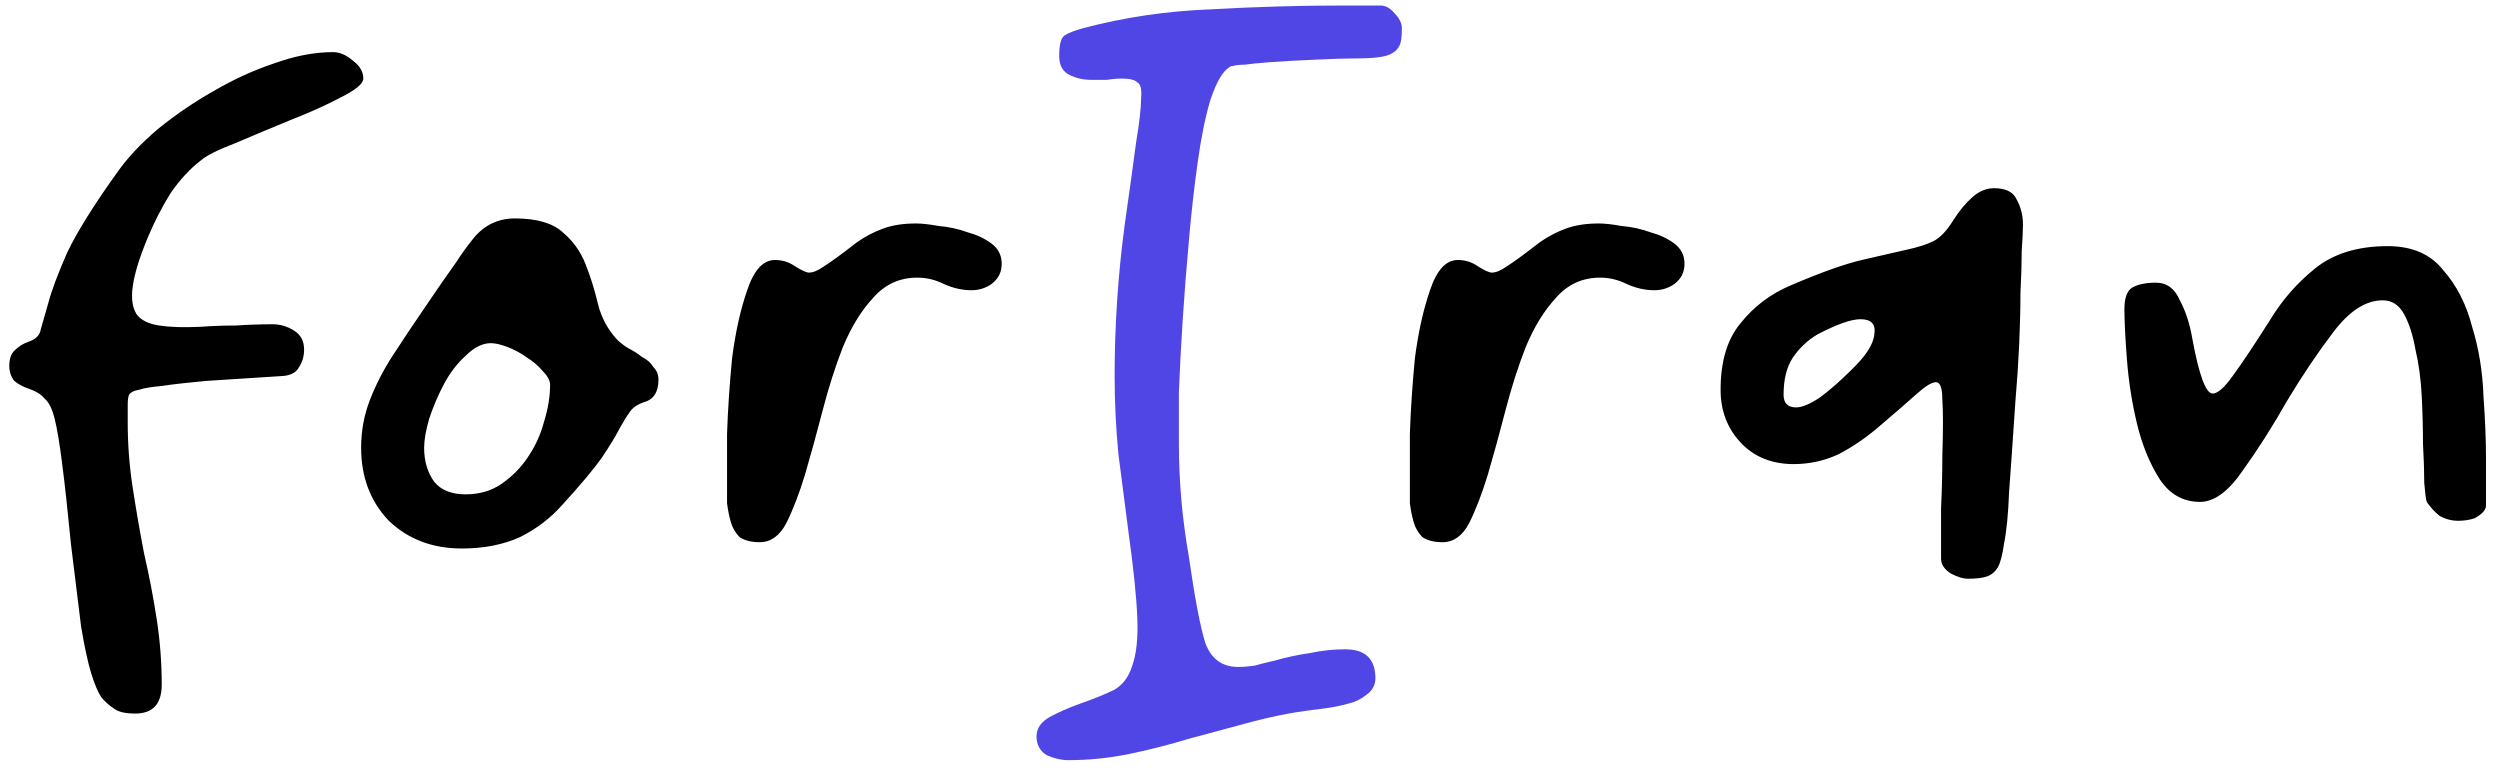
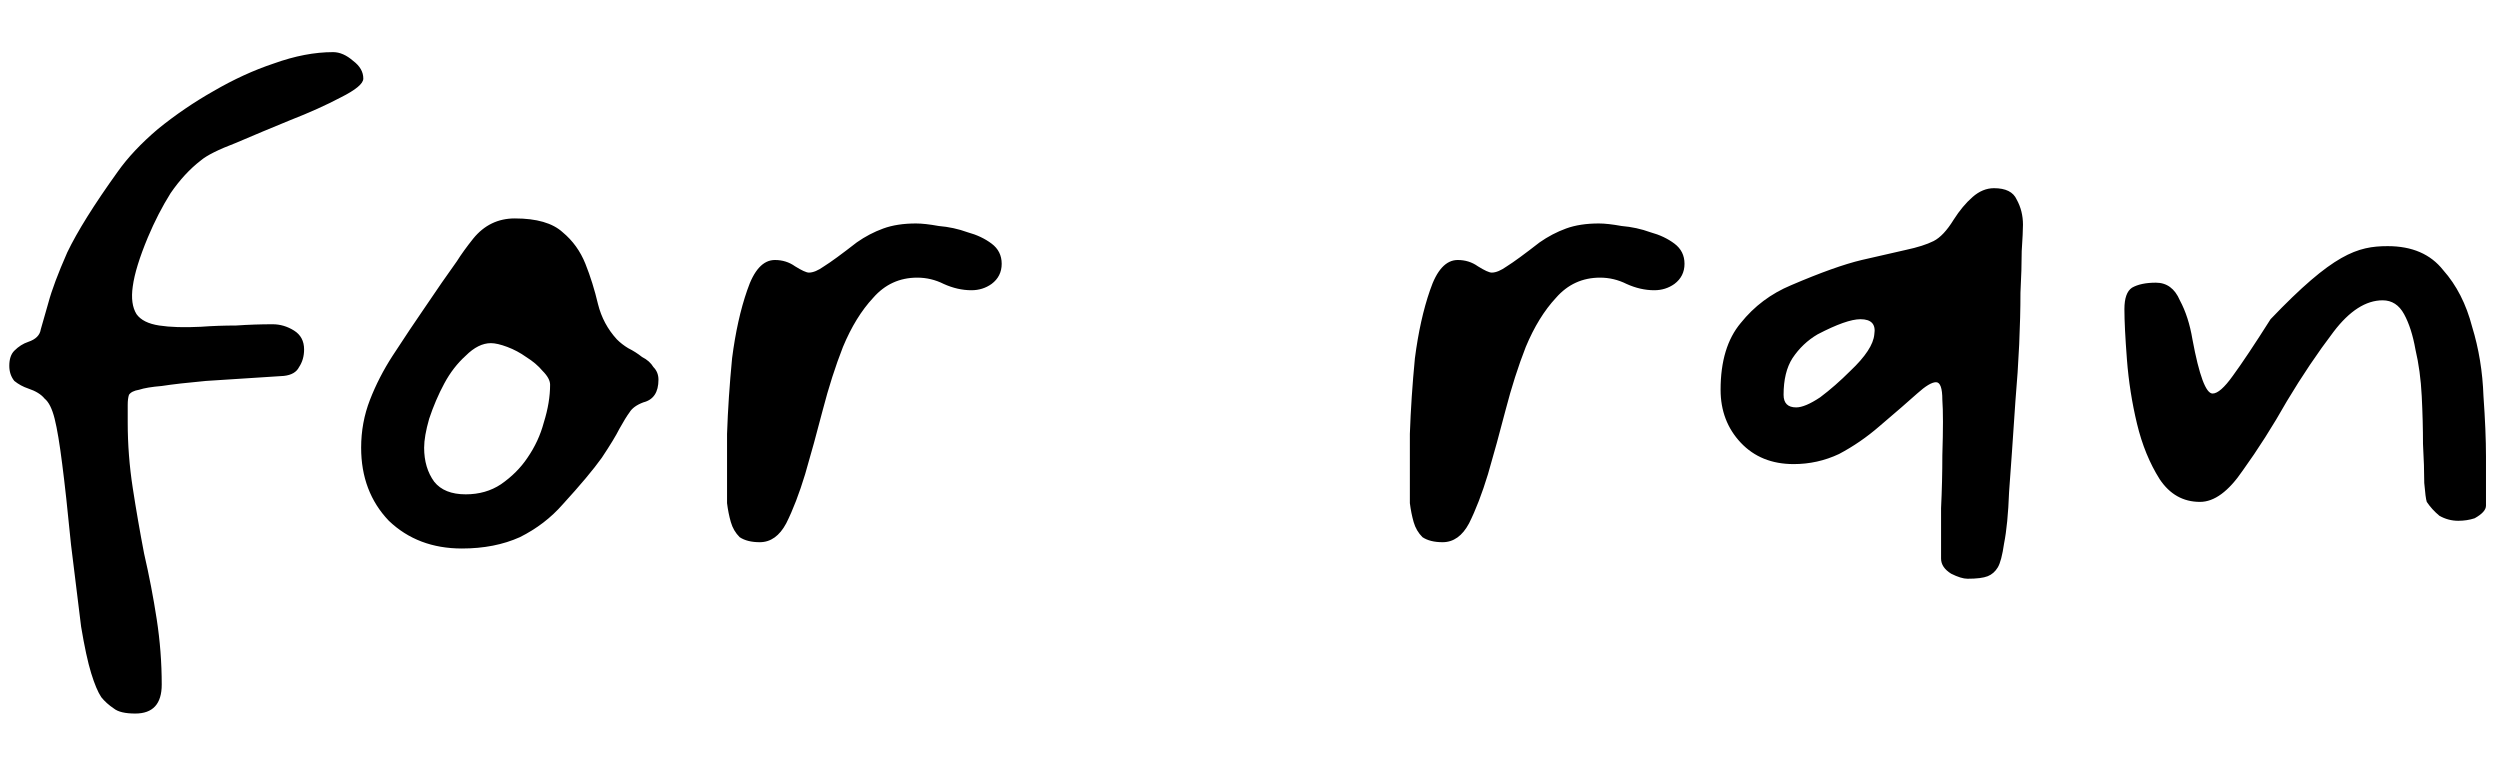
<svg xmlns="http://www.w3.org/2000/svg" width="127" height="39" viewBox="0 0 127 39" fill="none">
-   <path d="M5.976 8.728C6.488 8.003 7.171 7.277 8.024 6.552C8.92 5.827 9.859 5.187 10.84 4.632C11.864 4.035 12.888 3.565 13.912 3.224C14.979 2.84 15.981 2.648 16.92 2.648C17.261 2.648 17.603 2.797 17.944 3.096C18.285 3.352 18.456 3.651 18.456 3.992C18.456 4.248 18.072 4.568 17.304 4.952C16.579 5.336 15.725 5.72 14.744 6.104C13.805 6.488 12.888 6.872 11.992 7.256C11.096 7.597 10.499 7.896 10.2 8.152C9.645 8.579 9.133 9.133 8.664 9.816C8.237 10.499 7.853 11.245 7.512 12.056C7.085 13.08 6.829 13.912 6.744 14.552C6.659 15.149 6.723 15.619 6.936 15.96C7.149 16.259 7.533 16.451 8.088 16.536C8.643 16.621 9.347 16.643 10.2 16.6C10.797 16.557 11.395 16.536 11.992 16.536C12.632 16.493 13.251 16.472 13.848 16.472C14.232 16.472 14.595 16.579 14.936 16.792C15.277 17.005 15.448 17.325 15.448 17.752C15.448 18.093 15.363 18.392 15.192 18.648C15.064 18.904 14.808 19.053 14.424 19.096L10.456 19.352C9.517 19.437 8.771 19.523 8.216 19.608C7.704 19.651 7.32 19.715 7.064 19.8C6.808 19.843 6.637 19.928 6.552 20.056C6.509 20.184 6.488 20.355 6.488 20.568V21.464C6.488 22.573 6.573 23.683 6.744 24.792C6.915 25.901 7.107 27.011 7.32 28.12C7.576 29.229 7.789 30.339 7.96 31.448C8.131 32.557 8.216 33.667 8.216 34.776C8.216 35.757 7.768 36.248 6.872 36.248C6.36 36.248 5.997 36.163 5.784 35.992C5.528 35.821 5.315 35.629 5.144 35.416C4.973 35.16 4.803 34.755 4.632 34.2C4.461 33.645 4.291 32.856 4.12 31.832C3.992 30.808 3.821 29.421 3.608 27.672C3.437 25.923 3.288 24.557 3.16 23.576C3.032 22.552 2.904 21.784 2.776 21.272C2.648 20.76 2.477 20.419 2.264 20.248C2.093 20.035 1.816 19.864 1.432 19.736C1.176 19.651 0.941 19.523 0.728 19.352C0.557 19.139 0.472 18.883 0.472 18.584C0.472 18.243 0.557 17.987 0.728 17.816C0.941 17.603 1.176 17.453 1.432 17.368C1.816 17.24 2.029 17.027 2.072 16.728C2.157 16.429 2.285 15.981 2.456 15.384C2.627 14.744 2.947 13.891 3.416 12.824C3.928 11.757 4.781 10.392 5.976 8.728ZM24.041 12.12C24.596 11.437 25.3 11.096 26.154 11.096C27.263 11.096 28.073 11.331 28.585 11.8C29.098 12.227 29.482 12.76 29.738 13.4C29.994 14.04 30.207 14.723 30.378 15.448C30.548 16.131 30.868 16.728 31.337 17.24C31.508 17.411 31.7 17.56 31.913 17.688C32.169 17.816 32.404 17.965 32.617 18.136C32.873 18.264 33.066 18.435 33.194 18.648C33.364 18.819 33.45 19.032 33.45 19.288C33.45 19.928 33.194 20.312 32.681 20.44C32.34 20.568 32.105 20.739 31.977 20.952C31.849 21.123 31.679 21.4 31.465 21.784C31.295 22.125 30.996 22.616 30.57 23.256C30.143 23.853 29.482 24.643 28.585 25.624C27.988 26.307 27.263 26.861 26.41 27.288C25.556 27.672 24.575 27.864 23.465 27.864C21.972 27.864 20.735 27.395 19.753 26.456C18.815 25.475 18.346 24.237 18.346 22.744C18.346 21.891 18.495 21.08 18.794 20.312C19.092 19.544 19.476 18.797 19.945 18.072C20.585 17.091 21.098 16.323 21.482 15.768C21.866 15.213 22.186 14.744 22.442 14.36C22.74 13.933 22.996 13.571 23.209 13.272C23.423 12.931 23.7 12.547 24.041 12.12ZM21.546 22.744C21.546 23.427 21.716 24.003 22.058 24.472C22.399 24.899 22.932 25.112 23.657 25.112C24.34 25.112 24.938 24.941 25.45 24.6C26.004 24.216 26.452 23.768 26.794 23.256C27.177 22.701 27.455 22.104 27.625 21.464C27.839 20.781 27.945 20.141 27.945 19.544C27.945 19.331 27.817 19.096 27.561 18.84C27.348 18.584 27.071 18.349 26.73 18.136C26.431 17.923 26.111 17.752 25.77 17.624C25.428 17.496 25.151 17.432 24.938 17.432C24.511 17.432 24.084 17.645 23.657 18.072C23.231 18.456 22.868 18.925 22.57 19.48C22.271 20.035 22.015 20.632 21.802 21.272C21.631 21.869 21.546 22.36 21.546 22.744ZM43.526 12.312C43.952 12.013 44.4 11.779 44.87 11.608C45.339 11.437 45.894 11.352 46.533 11.352C46.832 11.352 47.216 11.395 47.685 11.48C48.197 11.523 48.688 11.629 49.157 11.8C49.627 11.928 50.032 12.12 50.373 12.376C50.715 12.632 50.886 12.973 50.886 13.4C50.886 13.827 50.715 14.168 50.373 14.424C50.075 14.637 49.733 14.744 49.349 14.744C48.88 14.744 48.411 14.637 47.941 14.424C47.515 14.211 47.067 14.104 46.597 14.104C45.702 14.104 44.955 14.445 44.358 15.128C43.76 15.768 43.248 16.6 42.822 17.624C42.438 18.605 42.096 19.672 41.797 20.824C41.499 21.976 41.2 23.064 40.901 24.088C40.603 25.069 40.283 25.901 39.941 26.584C39.6 27.224 39.152 27.544 38.597 27.544C38.171 27.544 37.83 27.459 37.574 27.288C37.36 27.075 37.211 26.819 37.126 26.52C37.04 26.221 36.976 25.901 36.934 25.56C36.934 25.176 36.934 24.835 36.934 24.536C36.934 24.067 36.934 23.235 36.934 22.04C36.976 20.803 37.062 19.523 37.19 18.2C37.36 16.877 37.616 15.725 37.958 14.744C38.299 13.72 38.768 13.208 39.365 13.208C39.749 13.208 40.091 13.315 40.389 13.528C40.731 13.741 40.965 13.848 41.093 13.848C41.307 13.848 41.563 13.741 41.861 13.528C42.203 13.315 42.758 12.909 43.526 12.312ZM78.213 12.312C78.64 12.013 79.088 11.779 79.557 11.608C80.026 11.437 80.581 11.352 81.221 11.352C81.52 11.352 81.904 11.395 82.373 11.48C82.885 11.523 83.376 11.629 83.845 11.8C84.314 11.928 84.72 12.12 85.061 12.376C85.402 12.632 85.573 12.973 85.573 13.4C85.573 13.827 85.402 14.168 85.061 14.424C84.762 14.637 84.421 14.744 84.037 14.744C83.568 14.744 83.098 14.637 82.629 14.424C82.202 14.211 81.754 14.104 81.285 14.104C80.389 14.104 79.642 14.445 79.045 15.128C78.448 15.768 77.936 16.6 77.509 17.624C77.125 18.605 76.784 19.672 76.485 20.824C76.186 21.976 75.888 23.064 75.589 24.088C75.29 25.069 74.97 25.901 74.629 26.584C74.288 27.224 73.84 27.544 73.285 27.544C72.858 27.544 72.517 27.459 72.261 27.288C72.048 27.075 71.898 26.819 71.813 26.52C71.728 26.221 71.664 25.901 71.621 25.56C71.621 25.176 71.621 24.835 71.621 24.536C71.621 24.067 71.621 23.235 71.621 22.04C71.664 20.803 71.749 19.523 71.877 18.2C72.048 16.877 72.304 15.725 72.645 14.744C72.986 13.72 73.456 13.208 74.053 13.208C74.437 13.208 74.778 13.315 75.077 13.528C75.418 13.741 75.653 13.848 75.781 13.848C75.994 13.848 76.25 13.741 76.549 13.528C76.89 13.315 77.445 12.909 78.213 12.312ZM99.246 11.16C99.545 10.691 99.865 10.307 100.207 10.008C100.548 9.709 100.911 9.56 101.295 9.56C101.892 9.56 102.276 9.752 102.447 10.136C102.66 10.52 102.767 10.947 102.767 11.416C102.767 11.672 102.745 12.12 102.703 12.76C102.703 13.357 102.681 14.061 102.639 14.872C102.639 15.683 102.617 16.557 102.575 17.496C102.532 18.435 102.468 19.395 102.383 20.376C102.255 22.296 102.148 23.832 102.062 24.984C102.02 26.093 101.935 26.968 101.807 27.608C101.721 28.205 101.615 28.611 101.487 28.824C101.359 29.037 101.188 29.187 100.975 29.272C100.761 29.357 100.42 29.4 99.951 29.4C99.737 29.4 99.46 29.315 99.118 29.144C98.777 28.931 98.606 28.675 98.606 28.376C98.606 27.523 98.606 26.669 98.606 25.816C98.649 24.92 98.671 24.024 98.671 23.128C98.713 21.805 98.713 20.867 98.671 20.312C98.671 19.715 98.564 19.416 98.35 19.416C98.137 19.416 97.817 19.608 97.391 19.992C96.964 20.376 96.324 20.931 95.471 21.656C94.831 22.211 94.148 22.68 93.422 23.064C92.697 23.405 91.929 23.576 91.118 23.576C90.009 23.576 89.113 23.213 88.43 22.488C87.748 21.763 87.406 20.867 87.406 19.8C87.406 18.349 87.748 17.219 88.43 16.408C89.113 15.555 89.966 14.915 90.99 14.488C92.484 13.848 93.678 13.421 94.575 13.208C95.513 12.995 96.26 12.824 96.814 12.696C97.412 12.568 97.881 12.419 98.222 12.248C98.564 12.077 98.905 11.715 99.246 11.16ZM90.606 20.056C90.606 20.483 90.82 20.696 91.246 20.696C91.545 20.696 91.951 20.525 92.463 20.184C92.975 19.8 93.487 19.352 93.999 18.84C94.766 18.115 95.172 17.496 95.215 16.984C95.3 16.472 95.065 16.216 94.51 16.216C94.041 16.216 93.316 16.472 92.335 16.984C91.823 17.283 91.396 17.688 91.055 18.2C90.756 18.669 90.606 19.288 90.606 20.056ZM121.296 12.504C122.533 12.504 123.472 12.909 124.112 13.72C124.795 14.488 125.285 15.448 125.584 16.6C125.925 17.709 126.117 18.883 126.16 20.12C126.245 21.315 126.288 22.339 126.288 23.192V24.408C126.288 25.005 126.288 25.432 126.288 25.688C126.288 25.901 126.096 26.115 125.712 26.328C125.456 26.413 125.179 26.456 124.88 26.456C124.539 26.456 124.219 26.371 123.92 26.2C123.664 25.987 123.451 25.752 123.28 25.496C123.237 25.368 123.195 25.048 123.152 24.536C123.152 23.981 123.131 23.32 123.088 22.552C123.088 21.784 123.067 20.973 123.024 20.12C122.981 19.267 122.875 18.477 122.704 17.752C122.576 17.027 122.384 16.429 122.128 15.96C121.872 15.491 121.509 15.256 121.04 15.256C120.187 15.256 119.355 15.789 118.544 16.856C117.733 17.923 116.944 19.096 116.176 20.376C115.451 21.656 114.704 22.829 113.936 23.896C113.211 24.963 112.485 25.496 111.76 25.496C110.907 25.496 110.224 25.112 109.712 24.344C109.2 23.533 108.816 22.595 108.56 21.528C108.304 20.461 108.133 19.373 108.048 18.264C107.963 17.155 107.92 16.301 107.92 15.704C107.92 15.149 108.048 14.787 108.304 14.616C108.603 14.445 109.008 14.36 109.52 14.36C110.075 14.36 110.48 14.659 110.736 15.256C111.035 15.811 111.248 16.472 111.376 17.24C111.717 19.075 112.059 19.992 112.4 19.992C112.656 19.992 112.997 19.693 113.424 19.096C113.893 18.456 114.533 17.496 115.344 16.216C115.941 15.235 116.688 14.381 117.584 13.656C118.523 12.888 119.76 12.504 121.296 12.504Z" fill="black" />
-   <path d="M53.807 2.84C53.807 2.285 53.892 1.944 54.063 1.816C54.234 1.688 54.554 1.56 55.023 1.432C57.114 0.877 59.29 0.557 61.551 0.472C63.812 0.344 66.031 0.28 68.207 0.28H70.127C70.383 0.28 70.618 0.408 70.831 0.664C71.087 0.92 71.215 1.176 71.215 1.432C71.215 1.901 71.172 2.2 71.087 2.328C71.002 2.499 70.874 2.627 70.703 2.712C70.575 2.797 70.362 2.861 70.063 2.904C69.764 2.947 69.359 2.968 68.847 2.968C68.335 2.968 67.652 2.989 66.799 3.032C65.818 3.075 65.05 3.117 64.495 3.16C63.94 3.203 63.514 3.245 63.215 3.288C62.959 3.288 62.767 3.309 62.639 3.352C62.554 3.352 62.49 3.373 62.447 3.416C62.106 3.629 61.786 4.184 61.487 5.08C61.231 5.933 61.018 6.979 60.847 8.216C60.676 9.411 60.527 10.733 60.399 12.184C60.271 13.592 60.164 14.957 60.079 16.28C59.994 17.603 59.93 18.819 59.887 19.928C59.887 21.037 59.887 21.891 59.887 22.488C59.887 23.469 59.93 24.451 60.015 25.432C60.1 26.371 60.228 27.331 60.399 28.312C60.698 30.403 60.975 31.853 61.231 32.664C61.53 33.475 62.084 33.88 62.895 33.88C63.151 33.88 63.428 33.859 63.727 33.816C64.026 33.731 64.367 33.645 64.751 33.56C65.348 33.389 65.946 33.261 66.543 33.176C67.14 33.048 67.738 32.984 68.335 32.984C69.359 32.984 69.871 33.475 69.871 34.456C69.871 34.797 69.722 35.075 69.423 35.288C69.167 35.501 68.868 35.651 68.527 35.736C68.058 35.864 67.631 35.949 67.247 35.992C66.863 36.035 66.394 36.099 65.839 36.184C65.284 36.269 64.58 36.419 63.727 36.632C62.916 36.845 61.807 37.144 60.399 37.528C59.418 37.827 58.415 38.083 57.391 38.296C56.367 38.509 55.322 38.616 54.255 38.616C53.914 38.616 53.551 38.531 53.167 38.36C52.826 38.147 52.655 37.827 52.655 37.4C52.655 37.016 52.868 36.696 53.295 36.44C53.764 36.184 54.298 35.949 54.895 35.736C55.62 35.48 56.196 35.245 56.623 35.032C57.05 34.776 57.348 34.371 57.519 33.816C57.732 33.219 57.818 32.408 57.775 31.384C57.732 30.317 57.583 28.867 57.327 27.032C57.156 25.709 56.986 24.387 56.815 23.064C56.687 21.741 56.623 20.419 56.623 19.096C56.623 17.816 56.666 16.536 56.751 15.256C56.836 13.976 56.964 12.696 57.135 11.416C57.391 9.624 57.583 8.237 57.711 7.256C57.882 6.232 57.967 5.485 57.967 5.016C58.01 4.547 57.946 4.269 57.775 4.184C57.647 4.056 57.391 3.992 57.007 3.992C56.751 3.992 56.495 4.013 56.239 4.056C55.983 4.056 55.706 4.056 55.407 4.056C55.023 4.056 54.66 3.971 54.319 3.8C53.978 3.629 53.807 3.309 53.807 2.84Z" fill="#4F46E5" />
+   <path d="M5.976 8.728C6.488 8.003 7.171 7.277 8.024 6.552C8.92 5.827 9.859 5.187 10.84 4.632C11.864 4.035 12.888 3.565 13.912 3.224C14.979 2.84 15.981 2.648 16.92 2.648C17.261 2.648 17.603 2.797 17.944 3.096C18.285 3.352 18.456 3.651 18.456 3.992C18.456 4.248 18.072 4.568 17.304 4.952C16.579 5.336 15.725 5.72 14.744 6.104C13.805 6.488 12.888 6.872 11.992 7.256C11.096 7.597 10.499 7.896 10.2 8.152C9.645 8.579 9.133 9.133 8.664 9.816C8.237 10.499 7.853 11.245 7.512 12.056C7.085 13.08 6.829 13.912 6.744 14.552C6.659 15.149 6.723 15.619 6.936 15.96C7.149 16.259 7.533 16.451 8.088 16.536C8.643 16.621 9.347 16.643 10.2 16.6C10.797 16.557 11.395 16.536 11.992 16.536C12.632 16.493 13.251 16.472 13.848 16.472C14.232 16.472 14.595 16.579 14.936 16.792C15.277 17.005 15.448 17.325 15.448 17.752C15.448 18.093 15.363 18.392 15.192 18.648C15.064 18.904 14.808 19.053 14.424 19.096L10.456 19.352C9.517 19.437 8.771 19.523 8.216 19.608C7.704 19.651 7.32 19.715 7.064 19.8C6.808 19.843 6.637 19.928 6.552 20.056C6.509 20.184 6.488 20.355 6.488 20.568V21.464C6.488 22.573 6.573 23.683 6.744 24.792C6.915 25.901 7.107 27.011 7.32 28.12C7.576 29.229 7.789 30.339 7.96 31.448C8.131 32.557 8.216 33.667 8.216 34.776C8.216 35.757 7.768 36.248 6.872 36.248C6.36 36.248 5.997 36.163 5.784 35.992C5.528 35.821 5.315 35.629 5.144 35.416C4.973 35.16 4.803 34.755 4.632 34.2C4.461 33.645 4.291 32.856 4.12 31.832C3.992 30.808 3.821 29.421 3.608 27.672C3.437 25.923 3.288 24.557 3.16 23.576C3.032 22.552 2.904 21.784 2.776 21.272C2.648 20.76 2.477 20.419 2.264 20.248C2.093 20.035 1.816 19.864 1.432 19.736C1.176 19.651 0.941 19.523 0.728 19.352C0.557 19.139 0.472 18.883 0.472 18.584C0.472 18.243 0.557 17.987 0.728 17.816C0.941 17.603 1.176 17.453 1.432 17.368C1.816 17.24 2.029 17.027 2.072 16.728C2.157 16.429 2.285 15.981 2.456 15.384C2.627 14.744 2.947 13.891 3.416 12.824C3.928 11.757 4.781 10.392 5.976 8.728ZM24.041 12.12C24.596 11.437 25.3 11.096 26.154 11.096C27.263 11.096 28.073 11.331 28.585 11.8C29.098 12.227 29.482 12.76 29.738 13.4C29.994 14.04 30.207 14.723 30.378 15.448C30.548 16.131 30.868 16.728 31.337 17.24C31.508 17.411 31.7 17.56 31.913 17.688C32.169 17.816 32.404 17.965 32.617 18.136C32.873 18.264 33.066 18.435 33.194 18.648C33.364 18.819 33.45 19.032 33.45 19.288C33.45 19.928 33.194 20.312 32.681 20.44C32.34 20.568 32.105 20.739 31.977 20.952C31.849 21.123 31.679 21.4 31.465 21.784C31.295 22.125 30.996 22.616 30.57 23.256C30.143 23.853 29.482 24.643 28.585 25.624C27.988 26.307 27.263 26.861 26.41 27.288C25.556 27.672 24.575 27.864 23.465 27.864C21.972 27.864 20.735 27.395 19.753 26.456C18.815 25.475 18.346 24.237 18.346 22.744C18.346 21.891 18.495 21.08 18.794 20.312C19.092 19.544 19.476 18.797 19.945 18.072C20.585 17.091 21.098 16.323 21.482 15.768C21.866 15.213 22.186 14.744 22.442 14.36C22.74 13.933 22.996 13.571 23.209 13.272C23.423 12.931 23.7 12.547 24.041 12.12ZM21.546 22.744C21.546 23.427 21.716 24.003 22.058 24.472C22.399 24.899 22.932 25.112 23.657 25.112C24.34 25.112 24.938 24.941 25.45 24.6C26.004 24.216 26.452 23.768 26.794 23.256C27.177 22.701 27.455 22.104 27.625 21.464C27.839 20.781 27.945 20.141 27.945 19.544C27.945 19.331 27.817 19.096 27.561 18.84C27.348 18.584 27.071 18.349 26.73 18.136C26.431 17.923 26.111 17.752 25.77 17.624C25.428 17.496 25.151 17.432 24.938 17.432C24.511 17.432 24.084 17.645 23.657 18.072C23.231 18.456 22.868 18.925 22.57 19.48C22.271 20.035 22.015 20.632 21.802 21.272C21.631 21.869 21.546 22.36 21.546 22.744ZM43.526 12.312C43.952 12.013 44.4 11.779 44.87 11.608C45.339 11.437 45.894 11.352 46.533 11.352C46.832 11.352 47.216 11.395 47.685 11.48C48.197 11.523 48.688 11.629 49.157 11.8C49.627 11.928 50.032 12.12 50.373 12.376C50.715 12.632 50.886 12.973 50.886 13.4C50.886 13.827 50.715 14.168 50.373 14.424C50.075 14.637 49.733 14.744 49.349 14.744C48.88 14.744 48.411 14.637 47.941 14.424C47.515 14.211 47.067 14.104 46.597 14.104C45.702 14.104 44.955 14.445 44.358 15.128C43.76 15.768 43.248 16.6 42.822 17.624C42.438 18.605 42.096 19.672 41.797 20.824C41.499 21.976 41.2 23.064 40.901 24.088C40.603 25.069 40.283 25.901 39.941 26.584C39.6 27.224 39.152 27.544 38.597 27.544C38.171 27.544 37.83 27.459 37.574 27.288C37.36 27.075 37.211 26.819 37.126 26.52C37.04 26.221 36.976 25.901 36.934 25.56C36.934 25.176 36.934 24.835 36.934 24.536C36.934 24.067 36.934 23.235 36.934 22.04C36.976 20.803 37.062 19.523 37.19 18.2C37.36 16.877 37.616 15.725 37.958 14.744C38.299 13.72 38.768 13.208 39.365 13.208C39.749 13.208 40.091 13.315 40.389 13.528C40.731 13.741 40.965 13.848 41.093 13.848C41.307 13.848 41.563 13.741 41.861 13.528C42.203 13.315 42.758 12.909 43.526 12.312ZM78.213 12.312C78.64 12.013 79.088 11.779 79.557 11.608C80.026 11.437 80.581 11.352 81.221 11.352C81.52 11.352 81.904 11.395 82.373 11.48C82.885 11.523 83.376 11.629 83.845 11.8C84.314 11.928 84.72 12.12 85.061 12.376C85.402 12.632 85.573 12.973 85.573 13.4C85.573 13.827 85.402 14.168 85.061 14.424C84.762 14.637 84.421 14.744 84.037 14.744C83.568 14.744 83.098 14.637 82.629 14.424C82.202 14.211 81.754 14.104 81.285 14.104C80.389 14.104 79.642 14.445 79.045 15.128C78.448 15.768 77.936 16.6 77.509 17.624C77.125 18.605 76.784 19.672 76.485 20.824C76.186 21.976 75.888 23.064 75.589 24.088C75.29 25.069 74.97 25.901 74.629 26.584C74.288 27.224 73.84 27.544 73.285 27.544C72.858 27.544 72.517 27.459 72.261 27.288C72.048 27.075 71.898 26.819 71.813 26.52C71.728 26.221 71.664 25.901 71.621 25.56C71.621 25.176 71.621 24.835 71.621 24.536C71.621 24.067 71.621 23.235 71.621 22.04C71.664 20.803 71.749 19.523 71.877 18.2C72.048 16.877 72.304 15.725 72.645 14.744C72.986 13.72 73.456 13.208 74.053 13.208C74.437 13.208 74.778 13.315 75.077 13.528C75.418 13.741 75.653 13.848 75.781 13.848C75.994 13.848 76.25 13.741 76.549 13.528C76.89 13.315 77.445 12.909 78.213 12.312ZM99.246 11.16C99.545 10.691 99.865 10.307 100.207 10.008C100.548 9.709 100.911 9.56 101.295 9.56C101.892 9.56 102.276 9.752 102.447 10.136C102.66 10.52 102.767 10.947 102.767 11.416C102.767 11.672 102.745 12.12 102.703 12.76C102.703 13.357 102.681 14.061 102.639 14.872C102.639 15.683 102.617 16.557 102.575 17.496C102.532 18.435 102.468 19.395 102.383 20.376C102.255 22.296 102.148 23.832 102.062 24.984C102.02 26.093 101.935 26.968 101.807 27.608C101.721 28.205 101.615 28.611 101.487 28.824C101.359 29.037 101.188 29.187 100.975 29.272C100.761 29.357 100.42 29.4 99.951 29.4C99.737 29.4 99.46 29.315 99.118 29.144C98.777 28.931 98.606 28.675 98.606 28.376C98.606 27.523 98.606 26.669 98.606 25.816C98.649 24.92 98.671 24.024 98.671 23.128C98.713 21.805 98.713 20.867 98.671 20.312C98.671 19.715 98.564 19.416 98.35 19.416C98.137 19.416 97.817 19.608 97.391 19.992C96.964 20.376 96.324 20.931 95.471 21.656C94.831 22.211 94.148 22.68 93.422 23.064C92.697 23.405 91.929 23.576 91.118 23.576C90.009 23.576 89.113 23.213 88.43 22.488C87.748 21.763 87.406 20.867 87.406 19.8C87.406 18.349 87.748 17.219 88.43 16.408C89.113 15.555 89.966 14.915 90.99 14.488C92.484 13.848 93.678 13.421 94.575 13.208C95.513 12.995 96.26 12.824 96.814 12.696C97.412 12.568 97.881 12.419 98.222 12.248C98.564 12.077 98.905 11.715 99.246 11.16ZM90.606 20.056C90.606 20.483 90.82 20.696 91.246 20.696C91.545 20.696 91.951 20.525 92.463 20.184C92.975 19.8 93.487 19.352 93.999 18.84C94.766 18.115 95.172 17.496 95.215 16.984C95.3 16.472 95.065 16.216 94.51 16.216C94.041 16.216 93.316 16.472 92.335 16.984C91.823 17.283 91.396 17.688 91.055 18.2C90.756 18.669 90.606 19.288 90.606 20.056ZM121.296 12.504C122.533 12.504 123.472 12.909 124.112 13.72C124.795 14.488 125.285 15.448 125.584 16.6C125.925 17.709 126.117 18.883 126.16 20.12C126.245 21.315 126.288 22.339 126.288 23.192V24.408C126.288 25.005 126.288 25.432 126.288 25.688C126.288 25.901 126.096 26.115 125.712 26.328C125.456 26.413 125.179 26.456 124.88 26.456C124.539 26.456 124.219 26.371 123.92 26.2C123.664 25.987 123.451 25.752 123.28 25.496C123.237 25.368 123.195 25.048 123.152 24.536C123.152 23.981 123.131 23.32 123.088 22.552C123.088 21.784 123.067 20.973 123.024 20.12C122.981 19.267 122.875 18.477 122.704 17.752C122.576 17.027 122.384 16.429 122.128 15.96C121.872 15.491 121.509 15.256 121.04 15.256C120.187 15.256 119.355 15.789 118.544 16.856C117.733 17.923 116.944 19.096 116.176 20.376C115.451 21.656 114.704 22.829 113.936 23.896C113.211 24.963 112.485 25.496 111.76 25.496C110.907 25.496 110.224 25.112 109.712 24.344C109.2 23.533 108.816 22.595 108.56 21.528C108.304 20.461 108.133 19.373 108.048 18.264C107.963 17.155 107.92 16.301 107.92 15.704C107.92 15.149 108.048 14.787 108.304 14.616C108.603 14.445 109.008 14.36 109.52 14.36C110.075 14.36 110.48 14.659 110.736 15.256C111.035 15.811 111.248 16.472 111.376 17.24C111.717 19.075 112.059 19.992 112.4 19.992C112.656 19.992 112.997 19.693 113.424 19.096C113.893 18.456 114.533 17.496 115.344 16.216C118.523 12.888 119.76 12.504 121.296 12.504Z" fill="black" />
</svg>